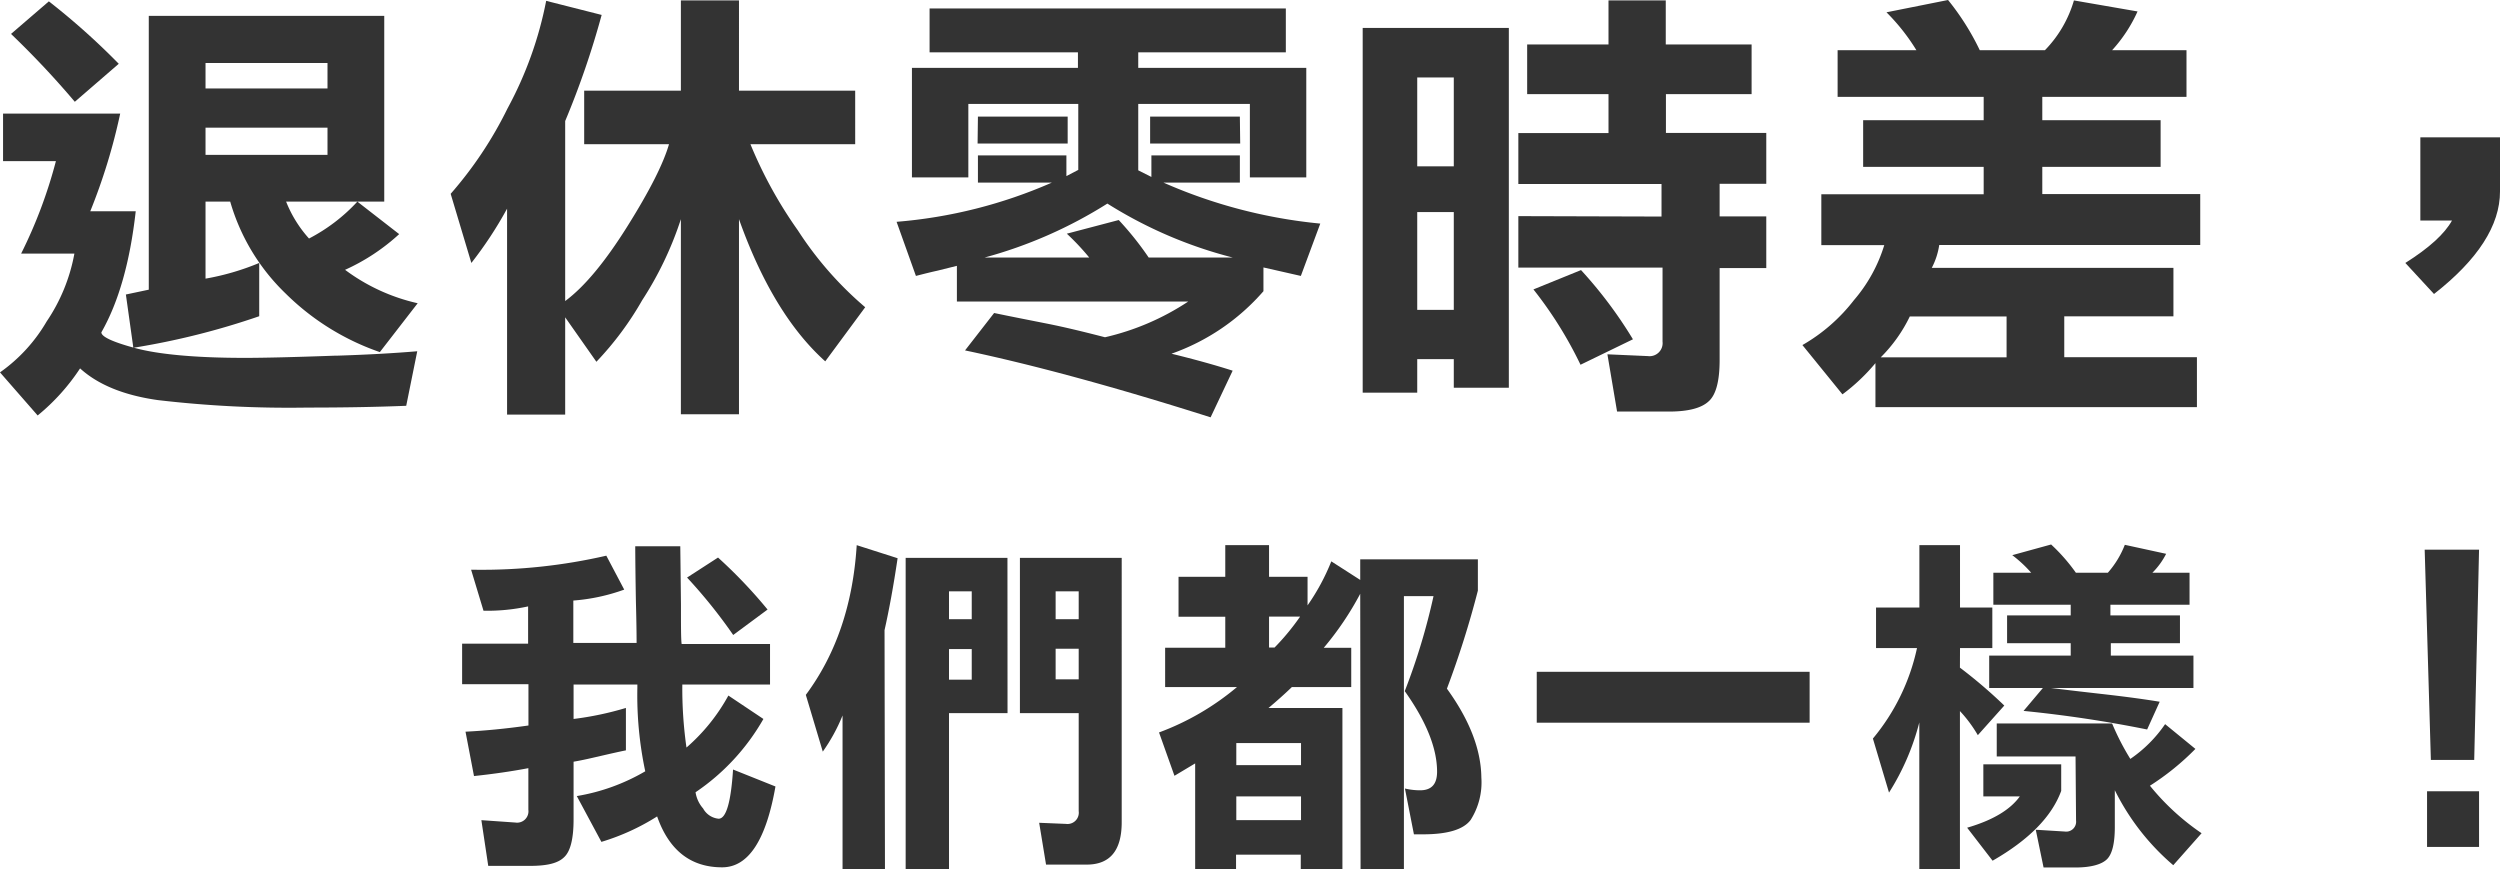
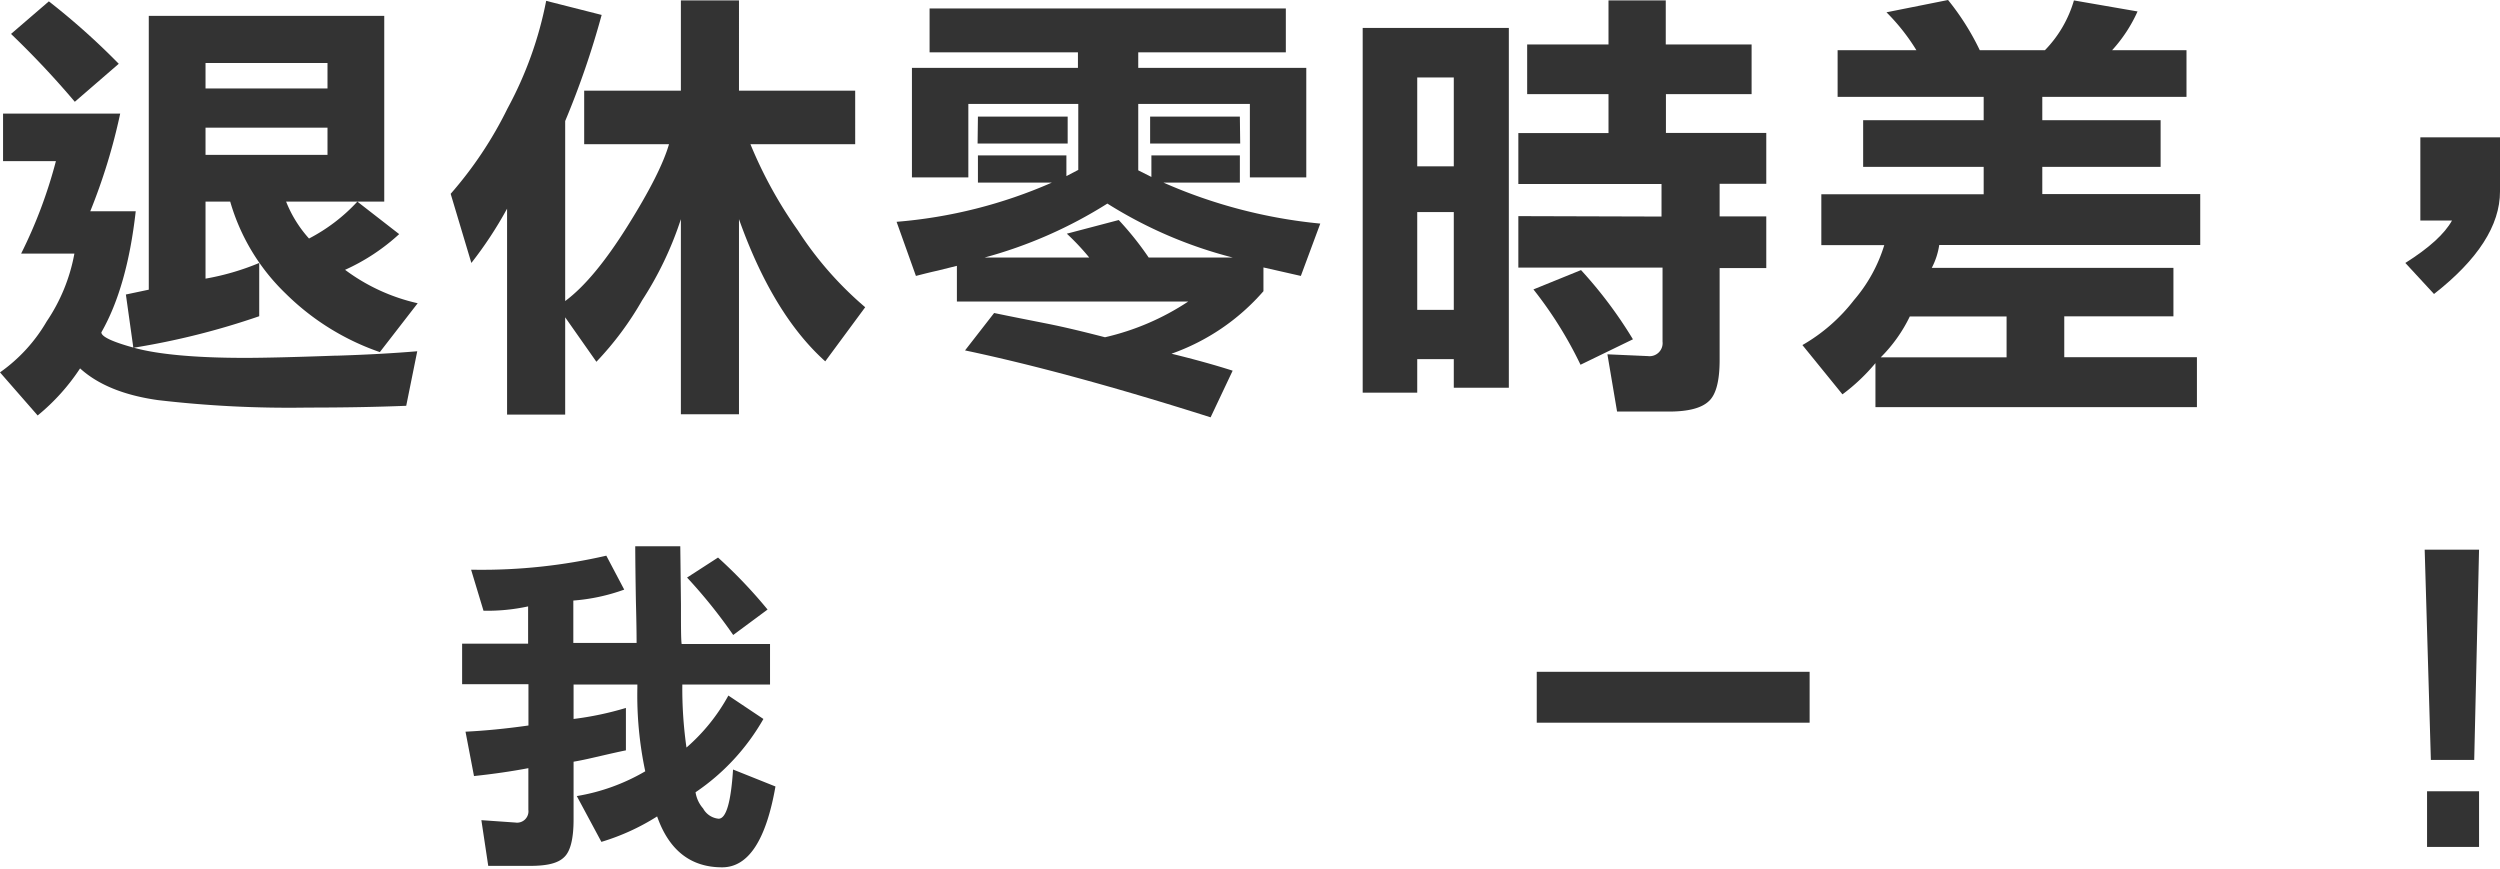
<svg xmlns="http://www.w3.org/2000/svg" viewBox="0 0 294.73 102.49">
  <title>main-word</title>
  <g id="圖層_2" data-name="圖層 2">
    <g id="圖層_1-2" data-name="圖層 1">
      <path d="M39.75,41.93c3.46-.11,6.6-.28,9.44-.52l-1.3,6.43q-5.23.21-11.62.21a132.6,132.6,0,0,1-17.64-.88q-6-.84-9.19-3.74a24.56,24.56,0,0,1-5,5.55L0,43.9a19.05,19.05,0,0,0,5.5-6,21,21,0,0,0,3.27-8H2.49A56,56,0,0,0,6.59,19H.36V13.39H14.17a69.23,69.23,0,0,1-3.53,11.52H16q-1,8.93-4.05,14.27c0,.52,1.34,1.14,4,1.86s7,1.15,12.87,1.15q3.52,0,10.69-.26ZM5.76.16A83.31,83.31,0,0,1,14,7.52L8.82,12a104.75,104.75,0,0,0-7.52-8ZM45.3,1.87v21.9H33.73a14.43,14.43,0,0,0,2.7,4.35,20.74,20.74,0,0,0,5.7-4.35l4.93,3.83a24,24,0,0,1-6.38,4.21,22.59,22.59,0,0,0,8.56,3.94l-4.46,5.76a29.4,29.4,0,0,1-11.1-6.9,24.42,24.42,0,0,1-6.54-10.84H24.23v9.08A29.59,29.59,0,0,0,30.56,31v6.28A88.44,88.44,0,0,1,15.72,41l-.88-6.28,2.7-.57V1.87ZM24.23,10.43H38.61v-3H24.23Zm0,7.83H38.61V15.05H24.23Z" fill="#333" />
      <path d="M78.87,17h-10V10.69H80.27V.05h6.85V10.69h13.7V17H88.47a51.19,51.19,0,0,0,5.6,10.17A41.3,41.3,0,0,0,102,36.22L97.29,42.6q-6.18-5.55-10.17-16.76v23H80.27v-23a40.5,40.5,0,0,1-4.56,9.55,37.09,37.09,0,0,1-5.4,7.26l-3.68-5.24V48.88H59.78V24.6A46.27,46.27,0,0,1,55.57,31l-2.44-8.15a45.93,45.93,0,0,0,6.7-10.06A44.32,44.32,0,0,0,64.39.1l6.54,1.66a100.67,100.67,0,0,1-4.3,12.51V35.49Q70,33,73.94,26.72T78.87,17Z" fill="#333" />
      <path d="M124,21.53h-8.71V18.32h10.43v2.44l1.4-.73V12.25H114.16v8.66h-6.65V8h19.57V6.17H109.59V1h42V6.17H134.19V8H154V20.91h-6.65V12.25H134.19v7.83l1.55.78V18.32h10.43v3.21h-9a60,60,0,0,0,18.48,4.83l-2.29,6.17c-1.07-.24-2.54-.58-4.41-1v2.8a25.69,25.69,0,0,1-10.84,7.37q4.09,1,7.21,2l-2.6,5.5q-16.69-5.3-28.95-7.89l3.43-4.41c2,.42,4.11.83,6.22,1.25s4.29.95,6.85,1.61a29.87,29.87,0,0,0,9.81-4.21H112.81V31.34l-2.29.57c-.65.14-1.5.35-2.54.62l-2.28-6.38A57,57,0,0,0,124,21.53Zm-8.71-7.78h10.58v3.17H115.25Zm.83,16.61h12.29a28.33,28.33,0,0,0-2.64-2.81l6.12-1.61a36.64,36.64,0,0,1,3.53,4.42h9.91A51.78,51.78,0,0,1,130.55,24,53.13,53.13,0,0,1,116.08,30.36Zm30.09-13.44H135.59V13.75h10.58Z" fill="#333" />
      <path d="M177.88,45.71h-6.49V42.34h-4.31v3.95h-6.43v-43h17.23Zm-10.8-26.1h4.31V9.13h-4.31Zm0,16.92h4.31V25h-4.31Zm28.8-11V21.69H179v-6h10.63V11.1h-9.59V5.24h9.59V.05h6.75V5.24h10.12V11.1H196.4v4.57h11.83v6h-5.5v3.84h5.5V31.6h-5.5V42.45q0,3.73-1.3,4.87c-.86.8-2.42,1.2-4.67,1.2h-6.12l-1.14-6.75,4.77.21A1.54,1.54,0,0,0,196,40.27V31.55H179V25.48ZM186.33,43a47.19,47.19,0,0,0-5.55-8.88l5.61-2.28A51.34,51.34,0,0,1,192.51,40Z" fill="#333" />
      <path d="M221.1,42.81a22.38,22.38,0,0,1-3.89,3.68l-4.72-5.81a20.62,20.62,0,0,0,6.07-5.29,18,18,0,0,0,3.58-6.49h-7.42v-6h19.14V19.67H219.65v-5.5h14.21V11.42H216.64V5.92h9.29a24,24,0,0,0-3.53-4.47L229.66,0a29.85,29.85,0,0,1,3.74,5.92h7.68A14,14,0,0,0,244.5.05L252,1.35a17.22,17.22,0,0,1-3,4.57h8.77v5.5h-17v2.75h13.95v5.5H240.77v3.21h18.62v6H228.62a8.47,8.47,0,0,1-.88,2.7h28.49v5.71H243.36v4.82H259V48H221.1Zm4.05-5.5a17.58,17.58,0,0,1-3.43,4.82h14.84V37.31Z" fill="#333" />
      <path d="M285.34,16.19h9.39v6.38q0,6-7.78,12.09L283.57,31c2.81-1.77,4.64-3.44,5.5-5h-3.73Z" fill="#333" />
      <path d="M80.28,71.29c0,2.52,0,4.06.08,4.63H90.78V80.7H80.44a49.27,49.27,0,0,0,.49,7.43A22.23,22.23,0,0,0,85.87,82L90,84.76a25.88,25.88,0,0,1-8,8.64,3.75,3.75,0,0,0,.89,1.91,2.33,2.33,0,0,0,1.83,1.21q1.33,0,1.7-5.8l5,2q-1.67,9.54-6.29,9.53-5.55,0-7.66-6a26.55,26.55,0,0,1-6.57,3L68,93.85a23.62,23.62,0,0,0,8.07-2.92,43.18,43.18,0,0,1-.93-9.86V80.7H67.62v4.06a37.07,37.07,0,0,0,6.17-1.3v5c-.79.16-1.76.38-2.93.65s-2.13.5-3.24.69v6.81q0,3.45-1.14,4.47c-.73.7-2,1-4,1H57.56l-.81-5.39,4,.28a1.34,1.34,0,0,0,1.54-1.5V90.56q-3,.57-6.41.93l-1-5.23c2.27-.11,4.75-.35,7.42-.73V80.66H54.48V75.88h7.78V71.49A22.76,22.76,0,0,1,57,72l-1.46-4.83h.53a65.46,65.46,0,0,0,15.41-1.66l2.11,4a22.59,22.59,0,0,1-6,1.29v5h7.46c0-.25,0-1.86-.08-4.83q-.07-4-.08-6.57H80.2C80.22,66,80.25,68.32,80.28,71.29Zm6.16,3.57A60.34,60.34,0,0,0,81,68.09l3.65-2.36a57.27,57.27,0,0,1,5.84,6.13Z" fill="#333" />
-       <path d="M104.33,102.49h-5V84.35A20.91,20.91,0,0,1,97,88.61l-2-6.69q5.35-7.19,6-17.65l4.82,1.54c-.48,3.25-1,6.08-1.54,8.48Zm14.45-18.42h-6.9v18.42h-5.11V65.77h12Zm-4.22-14.36h-2.68V73h2.68Zm-2.68,10.42h2.68V76.52h-2.68Zm13.79,17a1.33,1.33,0,0,0,1.5-1.5V84.07h-6.93V65.77h12V96.93c0,3.33-1.37,5-4.13,5h-4.79L122.51,97ZM124.45,73h2.72V69.71h-2.72Zm2.72,3.48h-2.72v3.61h2.72Z" fill="#333" />
-       <path d="M160.36,70a35.76,35.76,0,0,1-4.3,6.37h3.24V81h-7c-.84.81-1.76,1.63-2.76,2.47h8.72v19h-4.91v-1.71h-7.63v1.71h-4.82V90l-2.44,1.46-1.82-5.11A31,31,0,0,0,145.83,81h-8.47V76.36h7.09V72.71h-5.51V68h5.51V64.27h5.16V68h4.54v3.37a25.44,25.44,0,0,0,2.8-5.19l3.41,2.19V65.94h13.87v3.69a111.48,111.48,0,0,1-3.65,11.56q4,5.52,4.06,10.47a8.26,8.26,0,0,1-1.26,5q-1.26,1.69-5.56,1.7c-.43,0-.81,0-1.13,0l-1.06-5.4a7.81,7.81,0,0,0,1.79.21c1.35,0,2-.73,2-2.19q0-4.14-3.81-9.5A75.46,75.46,0,0,0,169,70.28h-3.49v32.21H160.4ZM145.75,90.2h7.63V87.6h-7.63Zm0,6.49h7.63v-2.8h-7.63Zm7.51-24h-3.65v3.65h.65A27.56,27.56,0,0,0,153.26,72.71Z" fill="#333" />
      <path d="M181.17,79.2h32.17v6H181.17Z" fill="#333" />
-       <path d="M231.06,78.71a57.37,57.37,0,0,1,5.23,4.47l-3.12,3.49a15.62,15.62,0,0,0-2.11-2.84v18.66h-4.79V85.17a28.75,28.75,0,0,1-3.57,8.27l-1.9-6.37A24.81,24.81,0,0,0,226,76.4h-4.83V71.62h5.11V64.27h4.79v7.35h3.81V76.4h-3.81Zm3.85,22.76-3-3.89q4.5-1.31,6.21-3.69h-4.3V90.11H243v3.13Q241.33,97.79,234.91,101.47Zm5.93-20.36h-6.33V77.29h9.61V75.83h-7.5V72.55h7.5V71.29H235V67.52h4.46a15,15,0,0,0-2.23-2.07l4.58-1.26a21.25,21.25,0,0,1,2.92,3.33h3.77a11,11,0,0,0,2-3.29l4.87,1.06a8.64,8.64,0,0,1-1.62,2.23h4.38v3.77h-9.33v1.26H257v3.28h-8.15v1.46h9.74v3.82h-16.8c2.43.3,4.62.55,6.57.77q3.57.41,6.25.85L253.13,86a147.24,147.24,0,0,0-14.57-2.19Zm3.85,8.07H235.4V85.29H249a29.36,29.36,0,0,0,2.15,4.18,15.67,15.67,0,0,0,4.1-4.1l3.57,2.92a30.27,30.27,0,0,1-5.36,4.34,28.29,28.29,0,0,0,6.09,5.6L256.21,102a27.87,27.87,0,0,1-6.89-8.84V97.5c0,1.89-.3,3.15-.9,3.77s-1.86,1-3.73,1h-3.77L240,97.82l3.41.21a1.17,1.17,0,0,0,1.34-1.3Z" fill="#333" />
      <path d="M291.69,89.59h-5.11l-.73-24.79h6.41Zm-5.56,10.26V93.28h6.13v6.57Z" fill="#333" />
    </g>
  </g>
</svg>